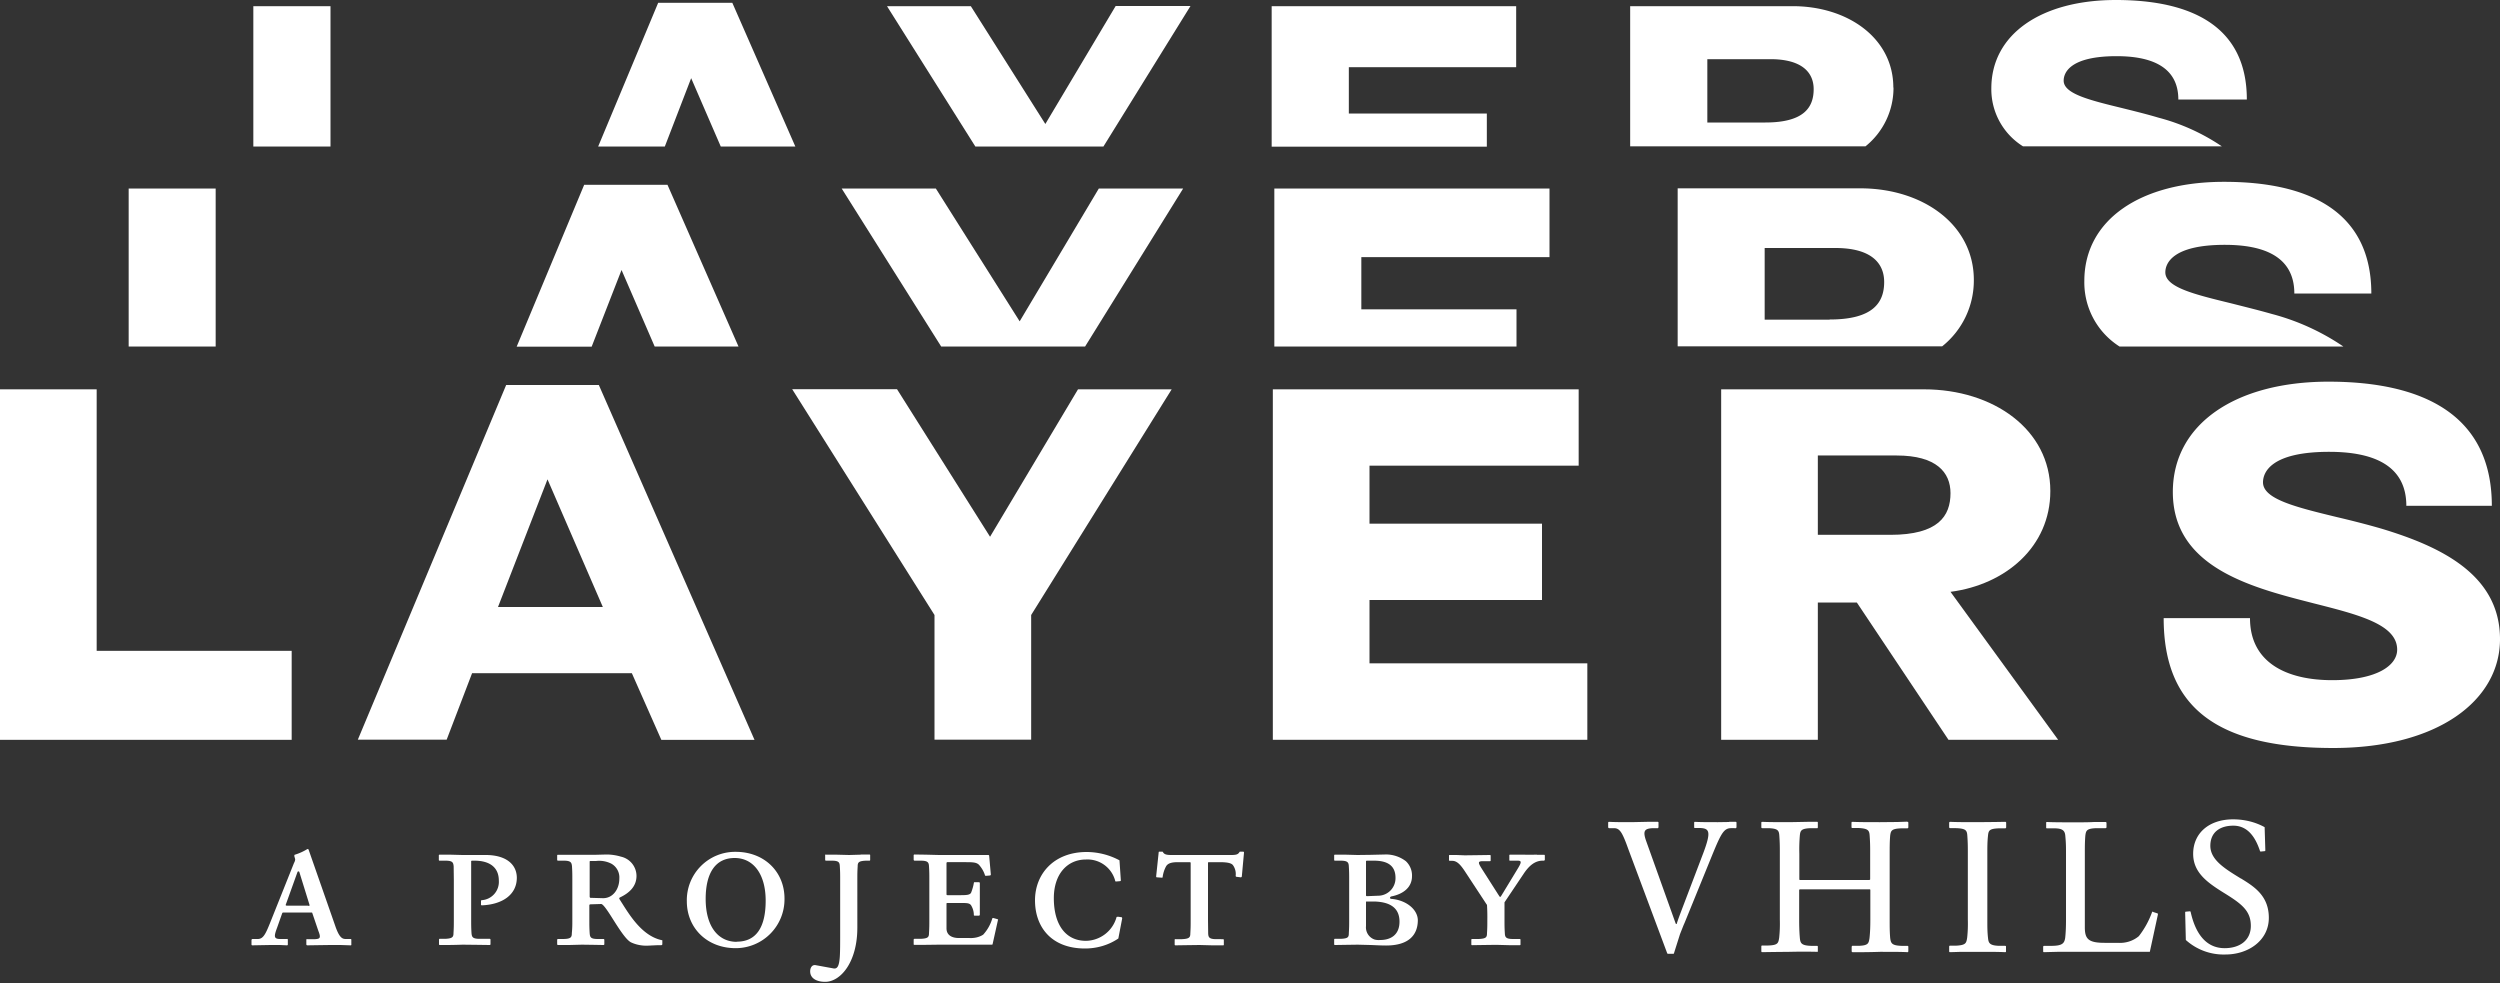
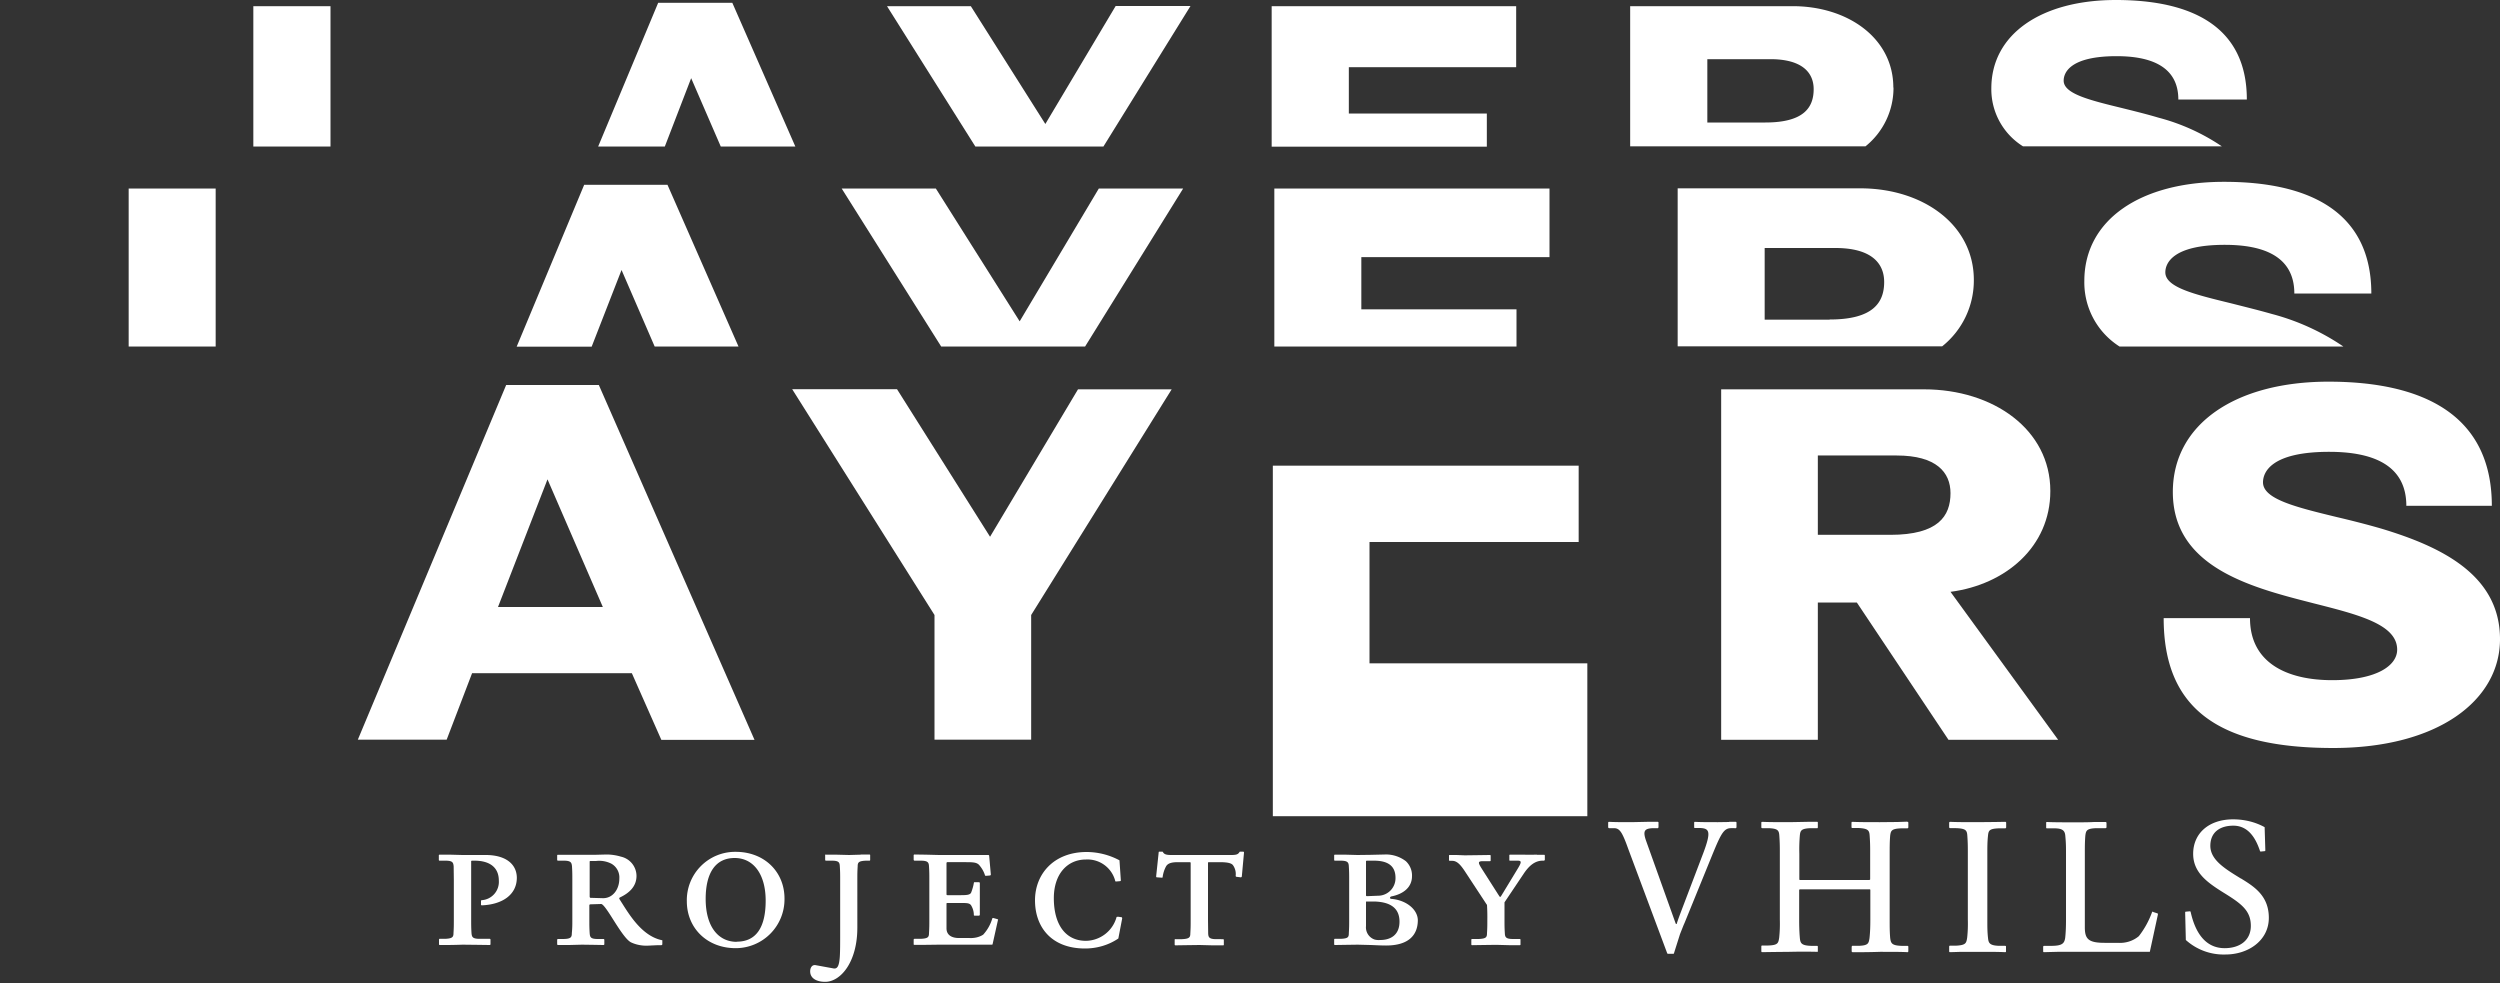
<svg xmlns="http://www.w3.org/2000/svg" fill="none" viewBox="0 0 150 59">
  <rect x="0" y="0" width="150" height="59" fill="#333333" stroke="none" />
  <g fill="#fff" clip-path="url(#a)">
    <path d="M121.37 8.78h11.94a12.4 12.4 0 0 0-3.8-1.72c-.74-.22-1.48-.4-2.16-.57-1.97-.48-3.53-.86-3.53-1.65 0-.47.37-1.47 3.18-1.47 1.97 0 3.7.57 3.7 2.6h4.11c0-4.38-3.3-5.97-7.86-5.97-4.44 0-7.47 2.03-7.47 5.3a4.04 4.04 0 0 0 1.9 3.48ZM43.25 8.8l-1.78-4.11-1.58 4.1h-4l3.6-8.62h4.45l3.78 8.62h-4.47ZM80.93 6.81h8.28V8.8H76.3V.37h14.67v3.66H80.93V6.8ZM125.6 19.1a4.55 4.55 0 0 1-.54-2.24c0-3.69 3.4-5.96 8.4-5.95 5.11 0 8.82 1.8 8.82 6.7h-4.62c0-2.29-1.95-2.92-4.17-2.92-3.16 0-3.57 1.13-3.57 1.65 0 .9 1.74 1.32 3.95 1.86.78.2 1.61.4 2.45.64a13.9 13.9 0 0 1 4.28 1.95h-13.43c-.66-.42-1.2-1-1.57-1.69ZM37.28 16.17l2 4.62h5.03l-4.26-9.7h-5L31 20.8h4.5l1.8-4.62ZM12.94 11.31H7.72v9.48h5.22v-9.48Z" />
    <path fill-rule="evenodd" d="M100.66 20.8V11.3h10.96c3.74 0 6.81 2.17 6.81 5.5a5.05 5.05 0 0 1-1.9 3.98h-15.87Zm9.12-1.63c2.61 0 3.27-1.02 3.27-2.25 0-1.13-.77-2.04-2.93-2.04h-4.24v4.3h3.9Z" clip-rule="evenodd" />
    <path d="m65.1 20.8 5.89-9.49h-5.06l-4.75 7.97-5.03-7.97H50.5l5.97 9.48h8.63ZM92.97 15.43v-4.12H76.46v9.48h14.53v-2.23h-9.31v-3.13h11.29ZM66.2 8.8 71.43.36h-4.49l-4.22 7.08L58.25.37h-5.03l5.3 8.42h7.68ZM15.2.37h4.63v8.42H15.2V.37Z" />
    <path fill-rule="evenodd" d="M113.6 5.25c0-2.96-2.73-4.88-6.04-4.88h-9.75v8.41h14.12a4.5 4.5 0 0 0 1.68-3.53Zm-7.68 2.1h-3.48v-3.8h3.78c1.9 0 2.6.8 2.6 1.8 0 1.1-.59 2-2.9 2Z" clip-rule="evenodd" />
-     <path d="M5.8 39.05h11.7v5.34H0V23.36h5.8v15.69Z" />
    <path fill-rule="evenodd" d="M28.33 40.39h9.58l1.77 4h5.59L35.93 23.1h-5.56l-8.9 21.28h5.33l1.53-4Zm4.52-11.63 3.32 7.66h-6.29l2.97-7.66Z" clip-rule="evenodd" />
-     <path d="m59.4 32.21 5.28-8.85h5.62L61.87 36.9v7.48h-5.8V36.9l-8.54-13.55h6.29l5.58 8.85ZM82.17 36h10.35v-4.58H82.17v-3.48h12.55v-4.58H76.37v21.03h18.87V39.8H82.17V36Z" />
+     <path d="m59.4 32.21 5.28-8.85h5.62L61.87 36.9v7.48h-5.8V36.9l-8.54-13.55h6.29l5.58 8.85ZM82.17 36h10.35H82.17v-3.48h12.55v-4.58H76.37v21.03h18.87V39.8H82.17V36Z" />
    <path fill-rule="evenodd" d="M123.02 29.46c0 3.36-2.7 5.62-5.99 6.05l6.46 8.88h-6.58l-5.5-8.24h-2.34v8.24h-5.8V23.36h12.17c4.16 0 7.58 2.41 7.58 6.1Zm-13.95 2.63h4.35c2.88 0 3.61-1.13 3.61-2.5 0-1.25-.85-2.26-3.23-2.26h-4.73v4.76Z" clip-rule="evenodd" />
    <path d="M142.89 31.72c-.93-.27-1.85-.5-2.7-.7-2.47-.6-4.41-1.08-4.41-2.08 0-.58.45-1.83 3.97-1.83 2.47 0 4.63.7 4.63 3.24h5.13c0-5.46-4.13-7.45-9.8-7.45-5.56 0-9.34 2.53-9.34 6.62 0 3.82 3.35 5.28 6.71 6.22.6.17 1.2.32 1.78.47 2.68.68 4.97 1.26 4.97 2.77 0 .95-1.22 1.83-3.9 1.83-2.7 0-4.93-1.03-4.93-3.72h-5.18c0 5.35 3.18 7.79 10.17 7.79 6.31 0 10.01-2.87 10.01-6.53 0-3.88-3.57-5.56-7.11-6.63ZM92.22 51.29a9.84 9.84 0 0 1 .44 0c.02 0 .02.02.03.03v.28l-.02.02a.06.06 0 0 1-.03.02h-.08c-.44 0-.8.27-1.15.8l-1.14 1.7v1.04c0 .32 0 .5.02.81.01.24.06.35.5.35h.4a.05.05 0 0 1 .04.03V56.66a.05.05 0 0 1-.01.04.05.05 0 0 1-.05.01h-.64l-.76-.02-.77.01-.66.01a.05.05 0 0 1-.03 0 .06.06 0 0 1-.03-.03V56.39a.05.05 0 0 1 .03-.05H88.72c.44-.02.5-.1.5-.35.02-.32.02-.5.02-.8a11.72 11.72 0 0 0-.02-.89l-1.28-1.95c-.26-.4-.49-.7-.8-.7H87a.05.05 0 0 1-.03 0v-.01a.06.06 0 0 1-.03-.02.06.06 0 0 1 0-.03v-.24a.05.05 0 0 1 .02-.05h.01a.05.05 0 0 1 .02 0h.4l.5.02.78-.01.72-.01a.05.05 0 0 1 .02 0 .05.05 0 0 1 .03.05v.26a.05.05 0 0 1-.03.06h-.46c-.3.01-.27.1 0 .52l1.02 1.6c.02.02.06.03.08 0l.99-1.63c.26-.42.27-.52.02-.52h-.45a.05.05 0 0 1-.03 0l-.01-.01a.05.05 0 0 1-.01-.04v-.26a.05.05 0 0 1 0-.02.05.05 0 0 1 .03-.03h.74a28 28 0 0 0 .89 0ZM114.43 49.3l-.58.02-1.05.01c-.6 0-1.26 0-1.65-.02h-.03l-.02.01v.02l-.01.01V49.65l.02.02.01.01h.39c.59.03.65.15.67.47.03.43.03.66.03 1.08v1.53l-.01.02-.01.01h-.02v.01h-4.18l-.02-.02h-.01v-1.55c-.01-.37 0-.73.03-1.1.03-.3.08-.42.66-.44h.37a.05.05 0 0 0 .03 0l.01-.02.01-.02V49.36a.06.06 0 0 0-.01-.04l-.02-.01h-.6l-1.06.02c-.6 0-1.26 0-1.65-.02a.05.05 0 0 0-.04.02l-.01.01V49.65l.01.02a.05.05 0 0 0 .04.02h.37c.58.02.64.14.66.46.03.43.03.66.03 1.08v3.94c.01.36 0 .73-.04 1.1-.05.31-.07.44-.65.46h-.37a.05.05 0 0 0-.02 0l-.02.02-.01.02V57.09l.01.02.02.02h.02l.66-.01 1-.01a33.68 33.68 0 0 1 1.67 0l.01-.01V56.77h-.01l-.02-.02h-.39c-.58-.02-.63-.17-.66-.48-.03-.36-.04-.71-.04-1.07v-1.79a.06.06 0 0 1 .02-.04l.02-.01h4.18a.05.05 0 0 1 .04.01l.01.02v1.8c0 .36-.01.73-.05 1.1-.05.31-.07.44-.65.46h-.39l-.02.02v.01l-.01.03V57.1l.02.01.02.02h.02a37.58 37.58 0 0 0 1.65-.02c.67 0 1.26 0 1.63.02a.05.05 0 0 0 .03 0l.01-.02.02-.01V56.79c0-.01 0-.02-.02-.02l-.01-.02h-.39c-.59-.02-.63-.17-.67-.48-.03-.37-.03-.64-.03-1.07v-3.96c0-.42 0-.73.03-1.1.04-.3.08-.42.67-.44h.36a.06.06 0 0 0 .06-.06V49.35a.06.06 0 0 0-.04-.04h-.03Z" />
    <path fill-rule="evenodd" d="M83.46 53.8c-.08 0-.07.13 0 .13.9.07 1.59.62 1.61 1.27 0 .92-.57 1.53-1.9 1.53-.34 0-.64-.02-.93-.03l-.78-.02-.71.01-.65.01a.05.05 0 0 1-.04-.01v-.01a.05.05 0 0 1-.01-.03V56.35h.01v-.01a.06.06 0 0 1 .02-.01H80.44c.45-.02.49-.1.49-.35.02-.32.02-.5.02-.8V52.8c0-.32 0-.5-.02-.81-.01-.24-.06-.35-.5-.35h-.33a.05.05 0 0 1-.05-.03.06.06 0 0 1 0-.02v-.28a.06.06 0 0 1 .03-.03h.64l.73.02.79-.01.84-.02c.45-.02.9.12 1.27.4a1.17 1.17 0 0 1 .37.9c0 .64-.48 1.07-1.26 1.22Zm-1.5-2.13v2.04a.05.05 0 0 0 .01.04.06.06 0 0 0 .05.02l.75-.03a1.05 1.05 0 0 0 .96-1.07c0-.8-.57-1.03-1.3-1.03h-.41a.05.05 0 0 0-.04.01.06.06 0 0 0-.02.02Zm.51 4.7c.1.03.22.04.34.03.66 0 1.16-.33 1.16-1.1 0-.81-.54-1.19-1.54-1.21h-.41a.05.05 0 0 0-.05.01.06.06 0 0 0-.01.04v1.43a.77.77 0 0 0 .51.8Z" clip-rule="evenodd" />
    <path d="m103.75 49.32-.67.01c-.54 0-1.06 0-1.38-.02h-.02l-.02.01v.01l-.01.01V49.65l.01.02.02.01h.34c.54.03.66.21.19 1.47l-1.3 3.42c-.09.24-.23.6-.3.84 0 .05-.06.03-.07 0l-1.76-4.92c-.24-.66-.1-.78.41-.8h.27a.05.05 0 0 0 .02 0l.02-.02v-.02l.01-.02v-.27a.06.06 0 0 0-.01-.04.12.12 0 0 0-.02 0v-.01a.06.06 0 0 0-.03 0h-.63l-.93.02c-.49 0-1.01 0-1.34-.02h-.01a.06.06 0 0 0-.03.01l-.02.02V49.63a.06.06 0 0 0 .06.06h.28c.35 0 .5.22.87 1.26l2.33 6.24.02.03a.06.06 0 0 0 .03.01H100.42l.02-.04.36-1.14.21-.53.07-.16 1.67-4.1c.51-1.24.68-1.56 1.1-1.57H104.16l.02-.02v-.02l.01-.02V49.34l-.02-.02-.02-.01h-.4ZM129.19 54.72l.25.08c.03.01.04.02.03.09l-.47 2.17c0 .05-.02.05-.06.05h-5.51l-.78.02a.05.05 0 0 1-.02 0 .05.05 0 0 1-.04-.06v-.28l.01-.02h.01l.02-.02h.52c.58-.01.71-.15.76-.47.04-.36.05-.73.05-1.1v-3.93c0-.43 0-.65-.04-1.08-.02-.32-.15-.47-.66-.47h-.44a.05.05 0 0 1-.04-.01v-.01l-.01-.01V49.35l.01-.02a.03.03 0 0 1 .01 0v-.01h.03c.4.02 1.11.02 1.7.02.39 0 .79 0 1.13-.02h.69a.06.06 0 0 1 .05.05v.27a.06.06 0 0 1-.05.05h-.55c-.59.02-.63.14-.67.45-.03.37-.03.67-.03 1.1v4.39c0 .7.2.94 1.19.94h.79c.45.03.9-.1 1.26-.4a5.2 5.2 0 0 0 .8-1.46.06.06 0 0 1 .06 0Z" />
    <path fill-rule="evenodd" d="M44.14 51.11a2.9 2.9 0 0 0-2.93 2.97c0 1.59 1.2 2.81 2.93 2.81a2.93 2.93 0 0 0 2.93-2.96c.01-1.6-1.19-2.82-2.93-2.82Zm.07 5.4c-1.15 0-1.87-.96-1.87-2.57 0-1.61.62-2.46 1.74-2.46s1.86.96 1.86 2.56-.57 2.46-1.73 2.46Z" clip-rule="evenodd" />
    <path d="m119.71 49.32.58-.01h.03l.03.01.02.03V49.64a.06.06 0 0 1-.06.06h-.37c-.58.02-.63.13-.66.44-.04.37-.04.68-.04 1.1v3.96c0 .43 0 .7.04 1.07.03.3.08.46.66.48h.37a.05.05 0 0 1 .03.01h.01l.01.03V57.09c0 .02 0 .02-.02.03a.05.05 0 0 1-.02.01h-.03c-.37-.02-.96-.02-1.63-.02h-1a37.43 37.43 0 0 1-.67.02h-.01v-.01h-.01l-.02-.02V56.78a2 2 0 0 1 .02-.03l.01-.01h.39c.59-.03.61-.16.66-.48.04-.36.05-.73.04-1.1v-3.93c0-.42 0-.65-.03-1.08-.02-.32-.08-.44-.67-.46h-.36a.06.06 0 0 1-.06-.06v-.27a.06.06 0 0 1 .06-.05c.38.02 1.05.02 1.65.02l1.05-.01Z" />
    <path fill-rule="evenodd" d="M39.71 56.41c-1.14-.24-1.88-1.42-2.35-2.16l-.19-.3a.06.06 0 0 1-.01-.06.06.06 0 0 1 .03-.04c.55-.26 1-.65 1-1.3a1.19 1.19 0 0 0-.93-1.15 3.04 3.04 0 0 0-.88-.13l-.74.02h-1.48a35.48 35.48 0 0 0-.71 0 .05.05 0 0 0-.02.04v.26a.05.05 0 0 0 .02.04.05.05 0 0 0 .04.01h.33c.42 0 .48.1.5.35.02.32.02.49.02.81v2.38c0 .32 0 .5-.03.81 0 .25-.06.34-.5.35h-.34l-.02.01a.05.05 0 0 0-.02.04v.26a.05.05 0 0 0 .02.04.05.05 0 0 0 .04.01h.66l.77-.02.71.01.57.01a.05.05 0 0 0 .06-.05v-.28h-.01v-.01a.05.05 0 0 0-.05-.02h-.32c-.44 0-.48-.1-.5-.35-.02-.32-.02-.49-.02-.8v-.87a.06.06 0 0 1 .06-.06l.65-.02c.12 0 .4.42.7.9.38.6.81 1.28 1.11 1.41.3.14.64.2.97.19l.63-.03h.2a.05.05 0 0 0 .04-.02l.02-.02v-.22c.02-.01 0-.03-.03-.04Zm-3.57-2.52-.7-.02c-.02 0-.03 0-.04-.02a.06.06 0 0 1-.02-.04v-2.1a.06.06 0 0 1 .01-.04l.02-.01h.35c.32-.04.64.02.92.16a.95.95 0 0 1 .48.9c0 .64-.4 1.2-1.02 1.17Z" clip-rule="evenodd" />
    <path d="M74.42 51.1h.17a.05.05 0 0 1 .05.04v.02l-.13 1.42a.05.05 0 0 1-.02.04.05.05 0 0 1-.04.02l-.25-.03a.06.06 0 0 1-.06-.06.91.91 0 0 0-.17-.65c-.13-.15-.47-.17-.84-.17h-.62a.05.05 0 0 0-.02.02.06.06 0 0 0-.01 0v3.44l.01.81c.01.24.06.35.5.35H73.4a.06.06 0 0 1 .03.05v.28a.05.05 0 0 1 0 .02.05.05 0 0 1-.05.02h-.65l-.76-.02-.77.01-.66.01a.05.05 0 0 1-.06-.06v-.26a.05.05 0 0 1 0-.03.06.06 0 0 1 .03-.02.06.06 0 0 1 .03 0h.38c.44-.02.5-.11.5-.35.02-.32.02-.5.02-.81v-3.4a.05.05 0 0 0-.01-.04l-.02-.02h-.72c-.36 0-.6.05-.72.24-.11.2-.18.42-.21.64 0 .05-.02.05-.06.05l-.28-.02c-.05 0-.05-.03-.05-.07l.15-1.42c0-.05.02-.05.05-.05h.17c.02 0 .03.01.05.05.08.11.19.15.5.15h3.56c.32 0 .42-.03.51-.16.02-.04.03-.04.06-.04ZM51.65 51.28l-.7.02-.78-.02h-.6a.05.05 0 0 0-.05 0 .05.05 0 0 0-.01.05v.26a.05.05 0 0 0 .06.05h.33c.43 0 .48.1.49.35.02.32.02.49.02.81v3.18c0 .6 0 1.06-.02 1.4-.04.6-.15.78-.41.72l-1.04-.19c-.22-.04-.33.16-.33.37 0 .43.4.63.9.63.92 0 1.93-1.17 1.93-3.25V52.8c0-.32 0-.5.02-.81 0-.25.06-.33.5-.35h.22a.06.06 0 0 0 .03-.03V51.3a.05.05 0 0 0-.03-.03h-.53ZM59.6 55.08l.25.07c.03.01.05.04.03.04l-.32 1.44c-.01.05-.02.05-.06.05h-3.16l-.77.01a38.33 38.33 0 0 1-.73 0l-.02-.02V56.38a.05.05 0 0 1 .05-.05h.37c.44-.02.5-.1.5-.35.02-.32.02-.5.02-.8V52.8c0-.32 0-.5-.02-.81-.01-.24-.06-.35-.5-.35h-.36a.06.06 0 0 1-.06-.05v-.26a.05.05 0 0 1 .04-.06.04.04 0 0 1 .02 0l.68.01.78.02h2.96a.05.05 0 0 1 .05.05l.1 1.12a.06.06 0 0 1-.06.06l-.23.02h-.03a.06.06 0 0 1-.03-.03c-.07-.23-.2-.45-.36-.63-.16-.16-.4-.16-.87-.16h-1.04a.06.06 0 0 0-.04.06V53.67a.06.06 0 0 0 .06.04h.81c.36 0 .55-.02.61-.16.07-.18.13-.38.16-.57.01-.05.02-.05.06-.05h.24a.06.06 0 0 1 .06.06v1.89a.06.06 0 0 1-.06.06h-.24c-.04 0-.06-.01-.06-.05 0-.2-.06-.4-.17-.58-.1-.13-.26-.13-.6-.13h-.81a.05.05 0 0 0-.06.03.05.05 0 0 0 0 .01v1.48c0 .44.37.58.73.58h.62c.3.02.6-.04.85-.2a2.46 2.46 0 0 0 .55-.98.05.05 0 0 1 .04-.02h.02Z" />
-     <path fill-rule="evenodd" d="M21.05 56.34h-.27c-.2 0-.4 0-.67-.8l-1.59-4.55a.06.06 0 0 0-.09-.04c-.23.14-.47.25-.73.33-.02 0-.04.02-.04.06v.03l.05.18c0 .08-.03.16-.07.23l-1.43 3.58c-.28.7-.42.97-.73.98h-.33a.05.05 0 0 0-.04.02.05.05 0 0 0-.02.04v.26a.05.05 0 0 0 .01.04l.02.02h.03l.53-.01.56-.01h.54l.43.02a.05.05 0 0 0 .05-.02.05.05 0 0 0 .01-.04V56.37a.05.05 0 0 0-.07-.03h-.37c-.4 0-.41-.13-.2-.69l.3-.85c.03-.05.04-.05.07-.05h1.66c.06 0 .07 0 .08.04l.36 1.06c.17.43.1.48-.19.5h-.47a.05.05 0 0 0-.04 0 .05.05 0 0 0-.02.05v.26a.06.06 0 0 0 .06.06l.67-.01.72-.01h.59l.6.02a.05.05 0 0 0 .05-.01.05.05 0 0 0 .01-.05v-.26a.05.05 0 0 0-.03-.06Zm-2.54-2h-1.29c-.06 0-.1-.03-.07-.07l.7-1.95a.06.06 0 0 1 .11 0l.61 1.97c.01.05-.01.07-.06.07v-.01Z" clip-rule="evenodd" />
    <path d="M132.62 50.75c0 .82.84 1.35 1.7 1.88l.13.08h.01c.78.48 1.67 1.03 1.67 2.36 0 1.36-1.23 2.2-2.6 2.2a3.38 3.38 0 0 1-2.38-.87l-.04-1.64c0-.04.01-.06.04-.06l.22-.02h.05l.02.04c.28 1.26.9 2.17 2.04 2.17.87 0 1.57-.44 1.57-1.34 0-.91-.56-1.33-1.65-2-.96-.6-1.81-1.2-1.81-2.32 0-1.23.94-2.07 2.4-2.07.65 0 1.3.15 1.87.46.02 0 .02.03.02.07l.04 1.32c0 .04-.01.06-.05.06l-.2.02c-.04 0-.07 0-.07-.03-.22-.66-.64-1.52-1.6-1.52-.8 0-1.38.39-1.38 1.21ZM29.13 51.3h-1.38l-.74-.02h-.62a.05.05 0 0 0-.06.03v.28a.05.05 0 0 0 .03.05h.36c.43 0 .48.1.5.35l.01.81v2.37c0 .32 0 .5-.02.81 0 .24-.06.33-.5.35H26.37a.05.05 0 0 0-.03.05v.27a.05.05 0 0 0 .03.05h.03a30.48 30.48 0 0 0 1.36-.02l.88.01.73.01a.05.05 0 0 0 .06-.05v-.27a.05.05 0 0 0-.06-.05h-.58c-.43 0-.48-.1-.5-.35-.02-.32-.02-.5-.02-.8V51.7a.06.06 0 0 1 0-.03.06.06 0 0 1 .04-.03h.16c.83 0 1.46.34 1.46 1.2a1.1 1.1 0 0 1-1.02 1.17c-.03 0-.05.02-.05.06v.19a.05.05 0 0 0 .06.06c1.2-.05 2.09-.62 2.09-1.66-.01-.81-.66-1.36-1.87-1.36ZM67.06 55l.21.03c.04 0 .05.01.06.06v.02l-.23 1.2c-.59.4-1.29.6-2 .6-2.03 0-3-1.3-3-2.89s1.14-2.9 3.1-2.9a4.21 4.21 0 0 1 1.97.5v.02l.08 1.17a.05.05 0 0 1-.05.06l-.23.02c-.04 0-.06-.01-.06-.05a1.72 1.72 0 0 0-1.75-1.27c-1.13 0-1.93.88-1.93 2.32 0 1.58.7 2.56 1.93 2.56a1.94 1.94 0 0 0 1.83-1.41c0-.03.03-.03.07-.03Z" />
  </g>
  <defs>
    <clipPath id="a">
      <path fill="#fff" d="M0 0h150v58.92H0z" />
    </clipPath>
  </defs>
</svg>